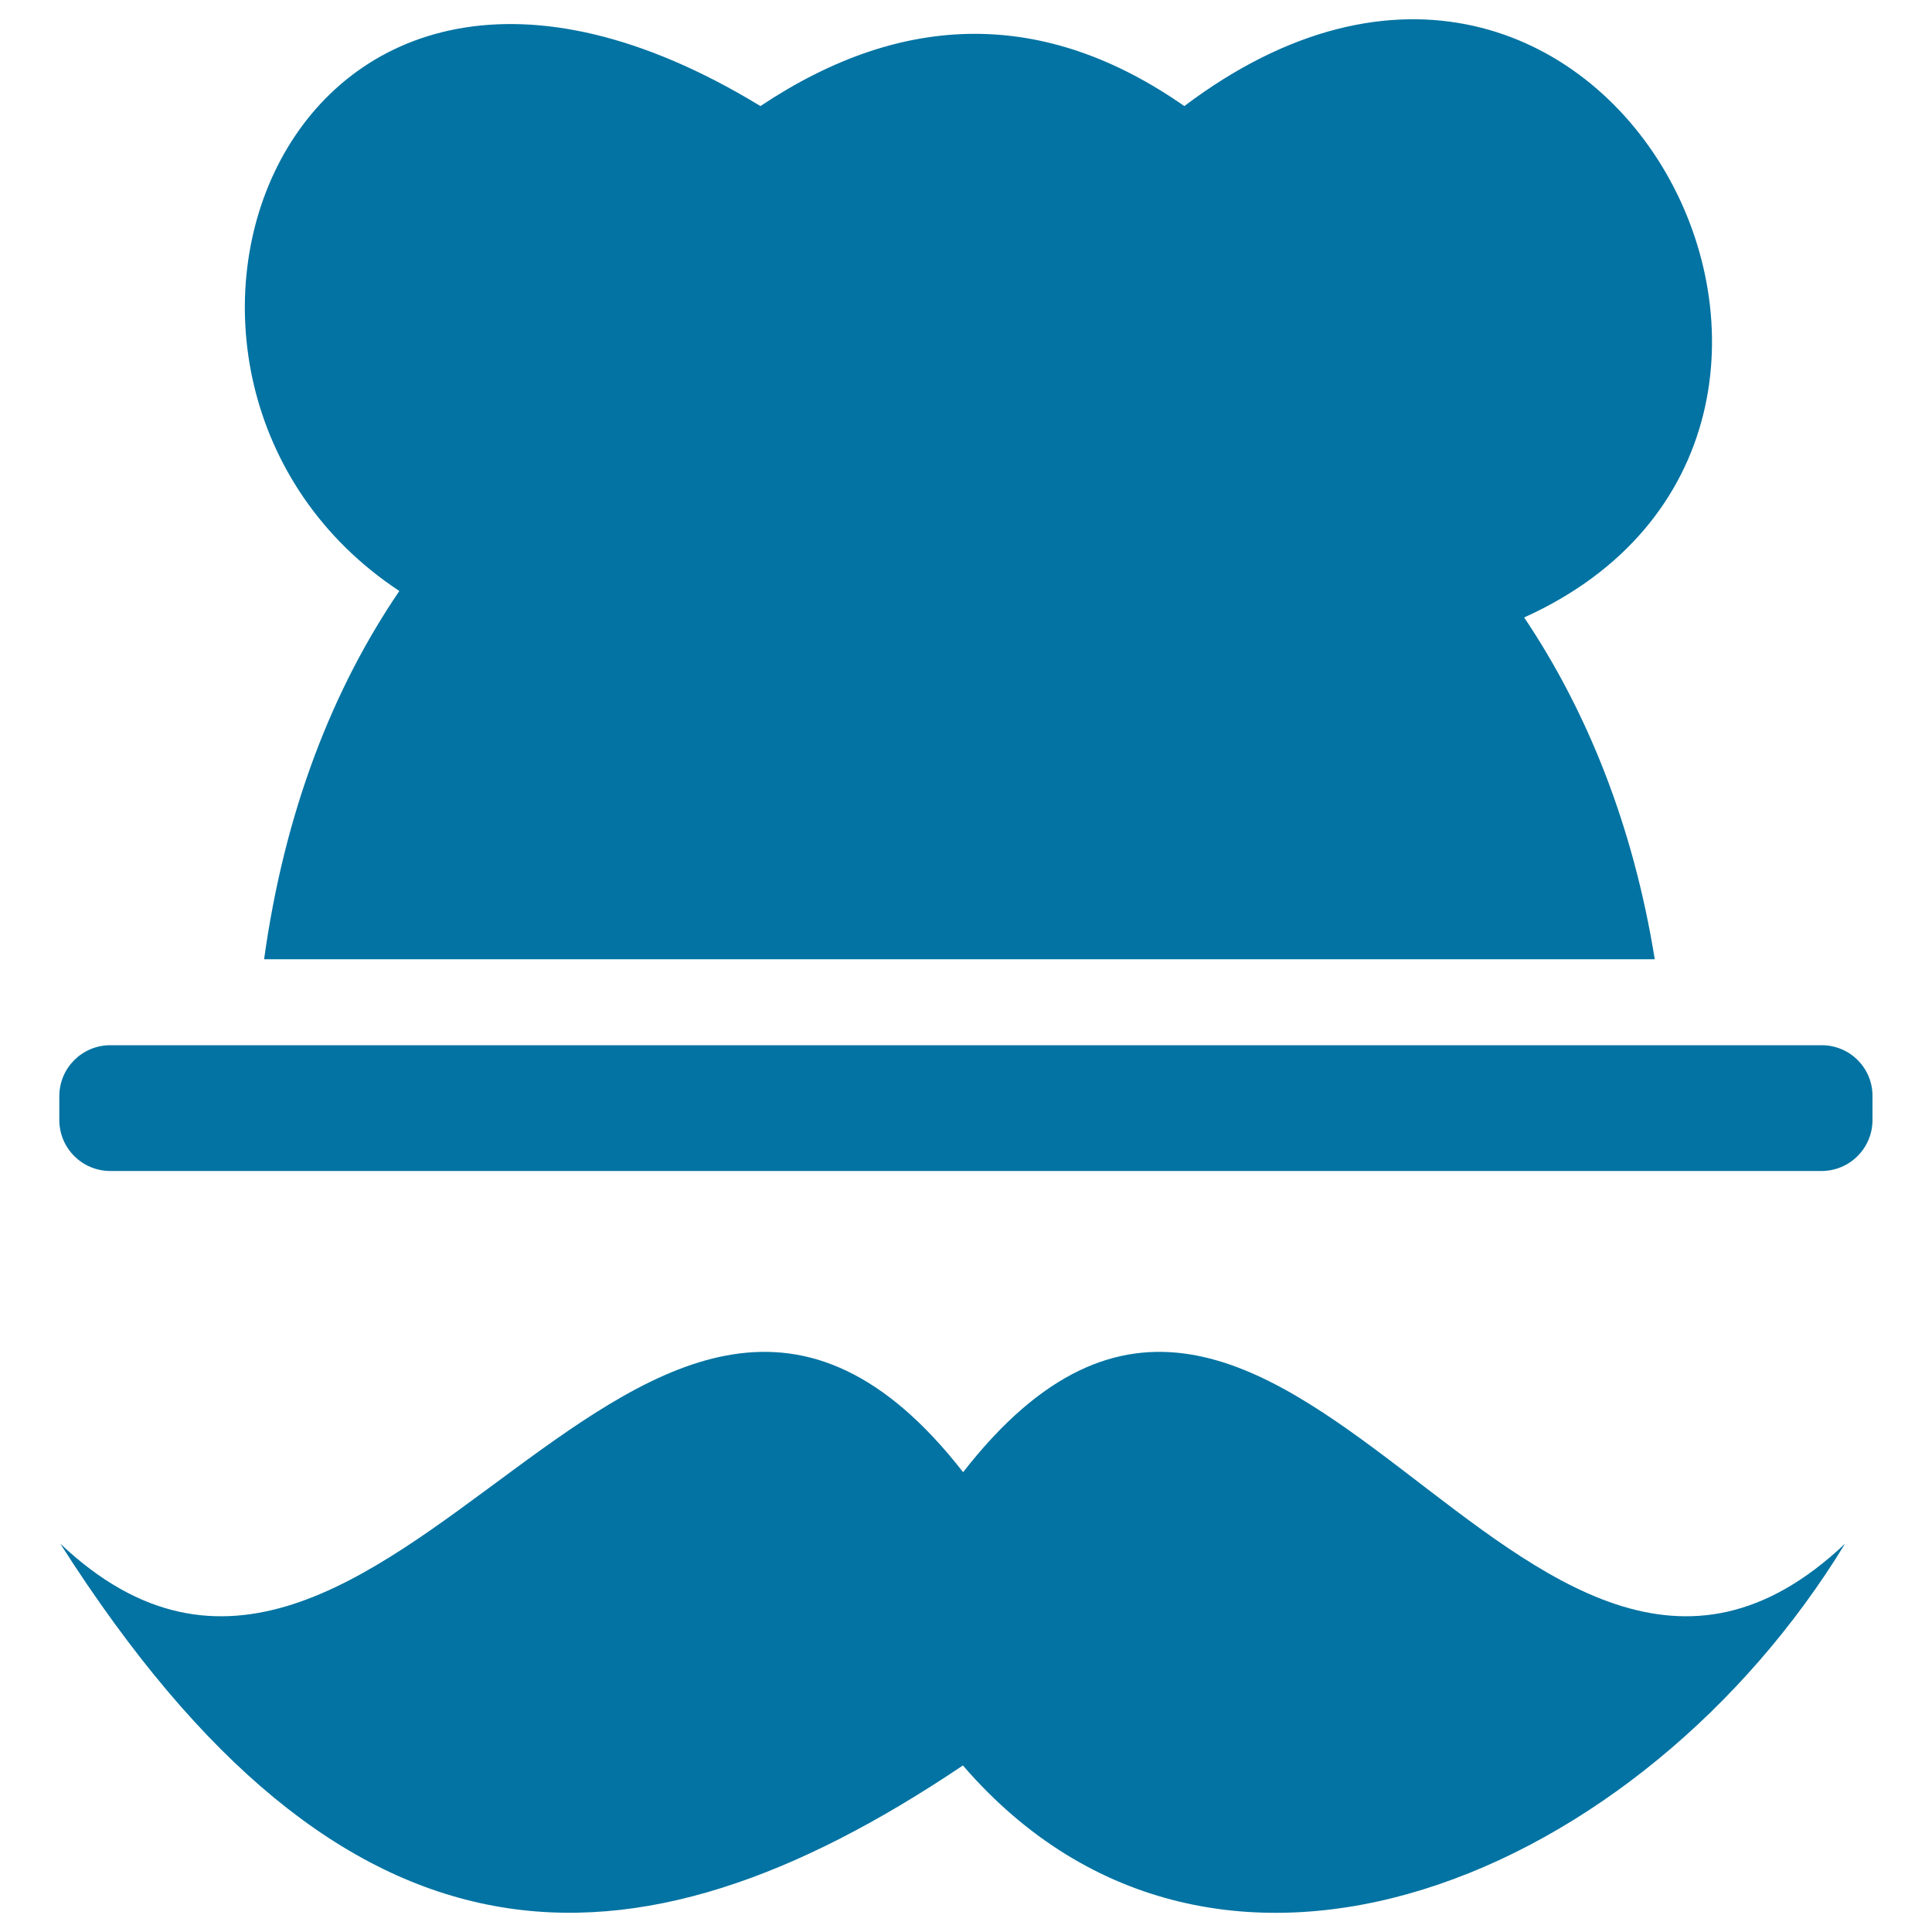
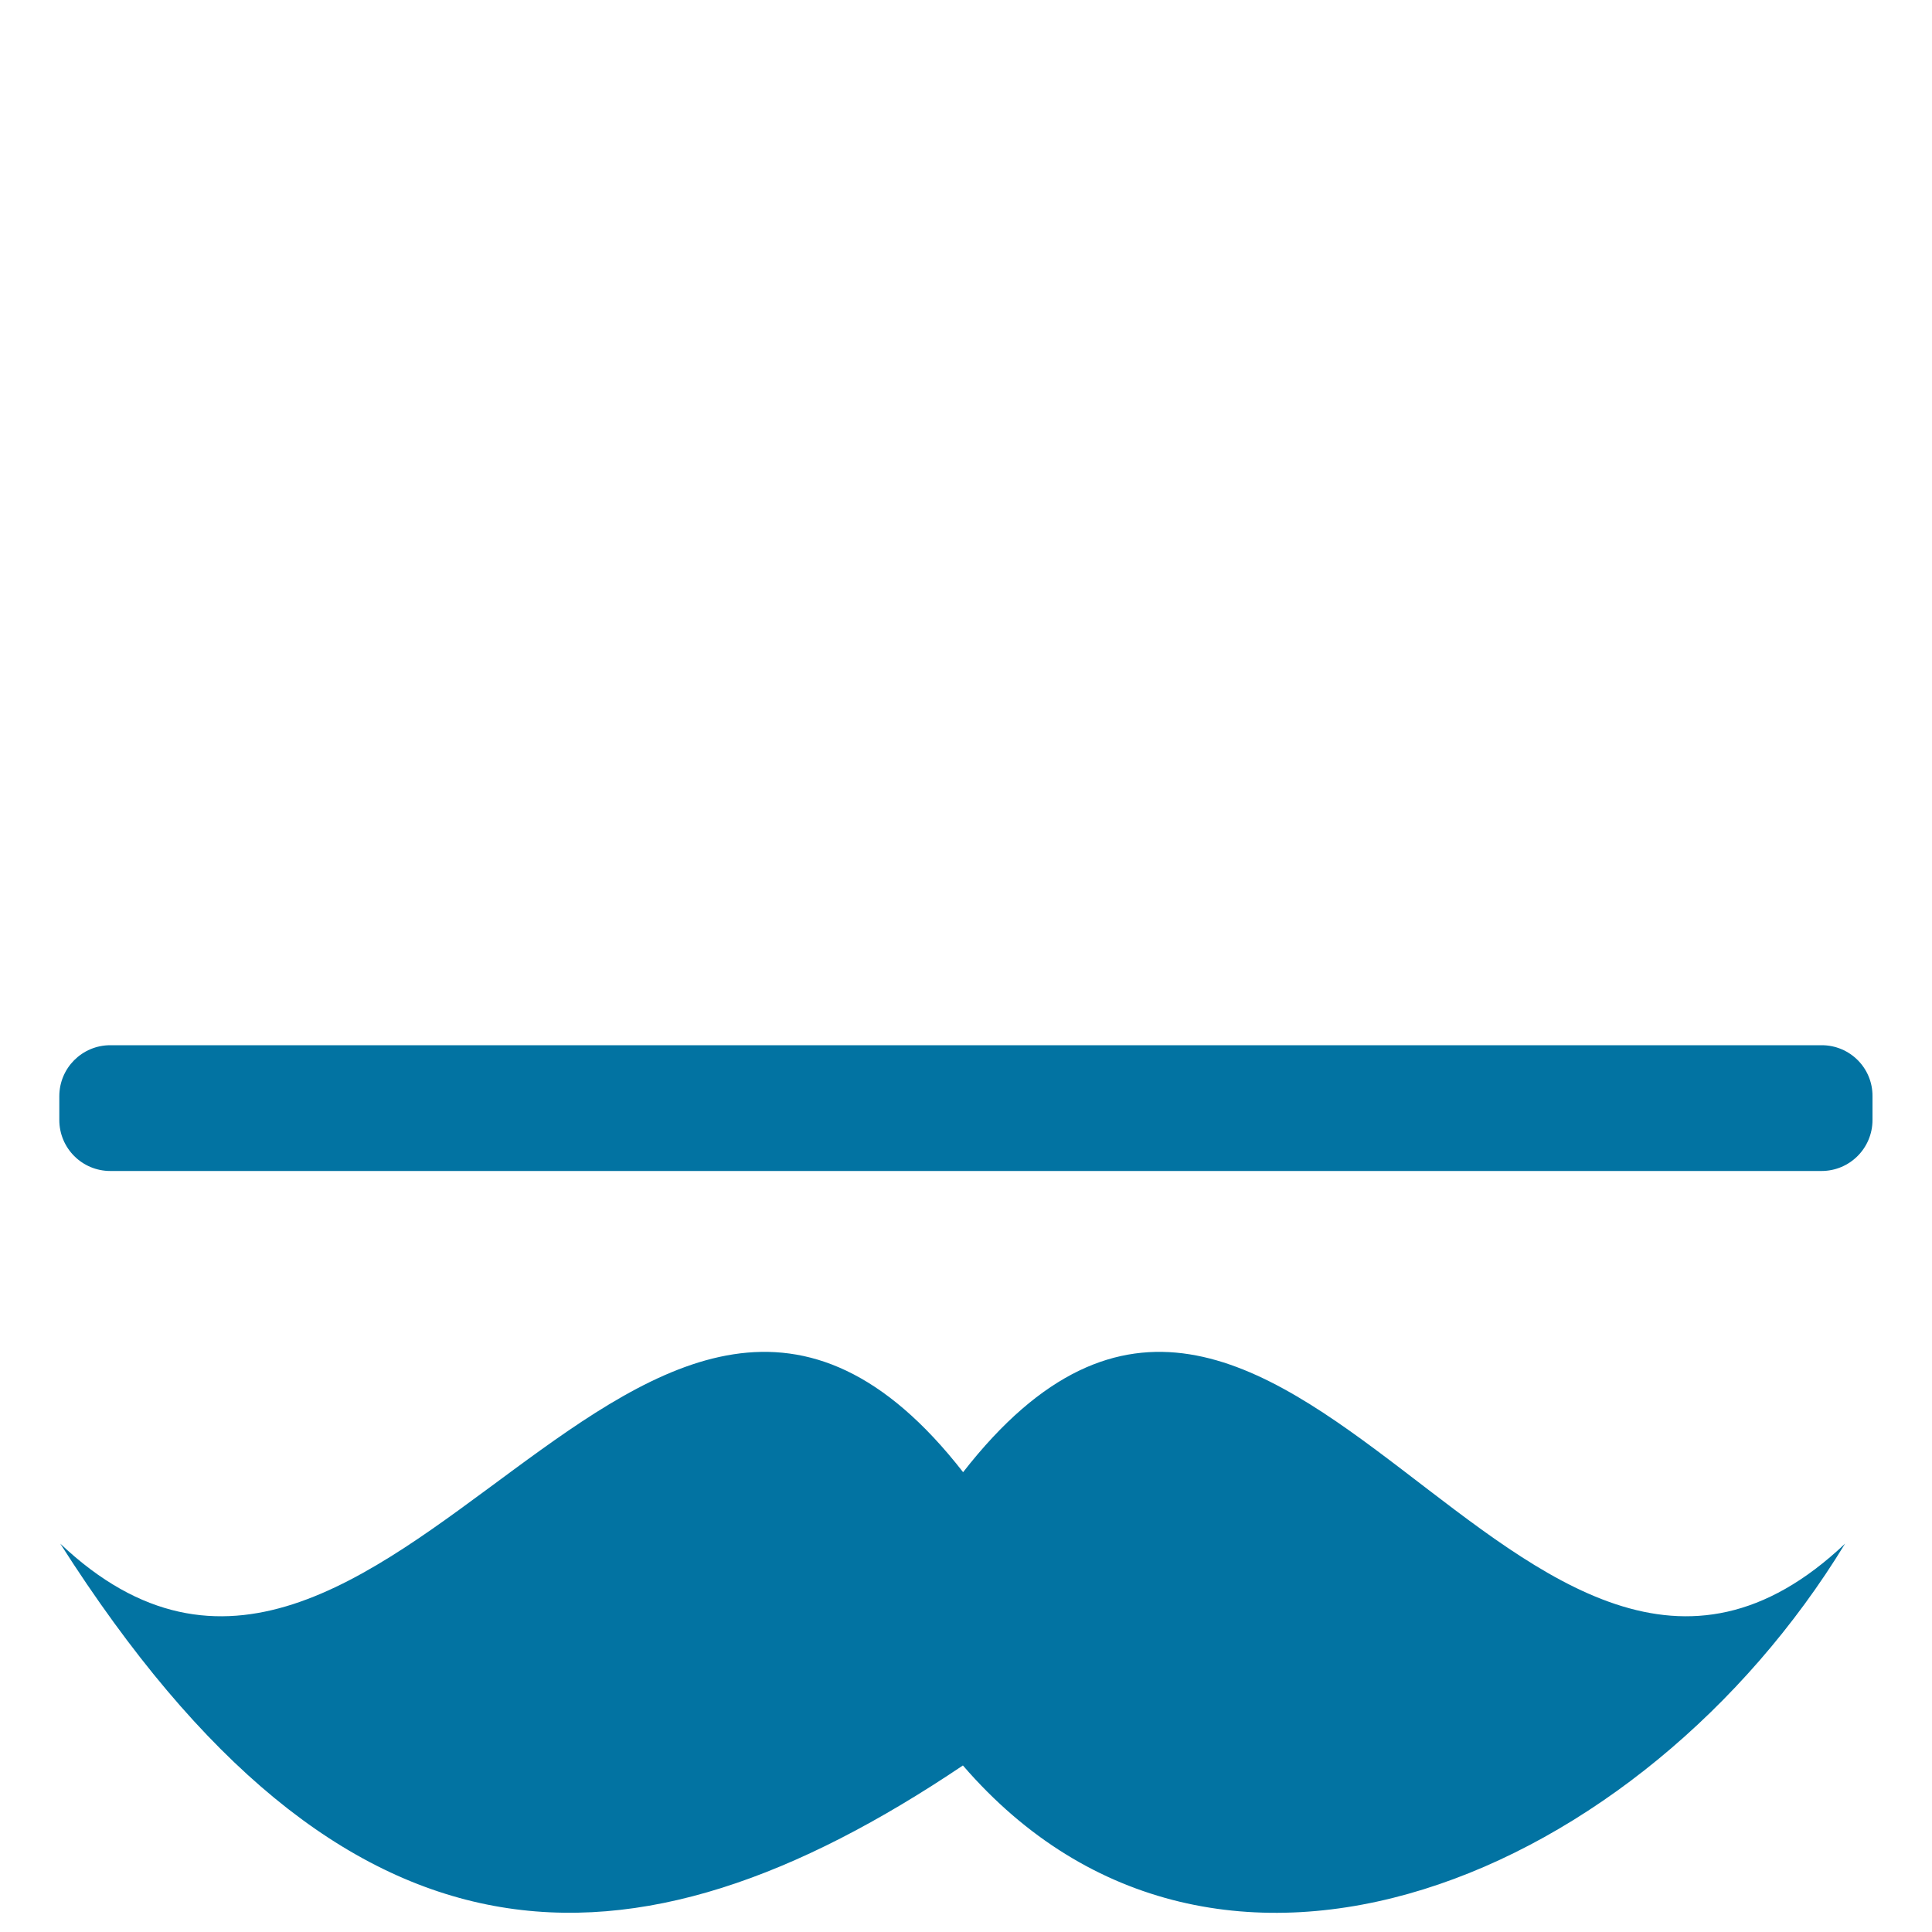
<svg xmlns="http://www.w3.org/2000/svg" viewBox="0 0 1000 1000" style="fill:#0273a2">
  <title>Chef Hat With Mustache SVG icon</title>
  <g>
    <path d="M942.9,541H57.1c-14.6,0-26.4,11.8-26.4,26.4v12.3c0,14.6,11.8,26.4,26.4,26.4h885.7c14.6,0,26.4-11.8,26.4-26.4v-12.3C969.3,552.8,957.5,541,942.9,541z" />
    <path d="M498.5,762c-164.5-211.1-300,195.3-467.3,37c147.2,231.1,295.2,230.5,467.2,114.8c131.6,152.5,352.1,56.7,456.6-114.8C787.8,957.3,663,550.9,498.5,762z" />
-     <path d="M206.7,305.9c-34.4,50.5-59.4,113.9-70,190.6h719.8c-11.2-69.4-35.1-128.5-67.6-176.9c212-95.8,42.5-429.3-175.9-264.7c-72.1-50.3-145.3-49.4-219.4,0l0,0C145.3-96.4,41.9,197,206.7,305.9z" />
  </g>
</svg>